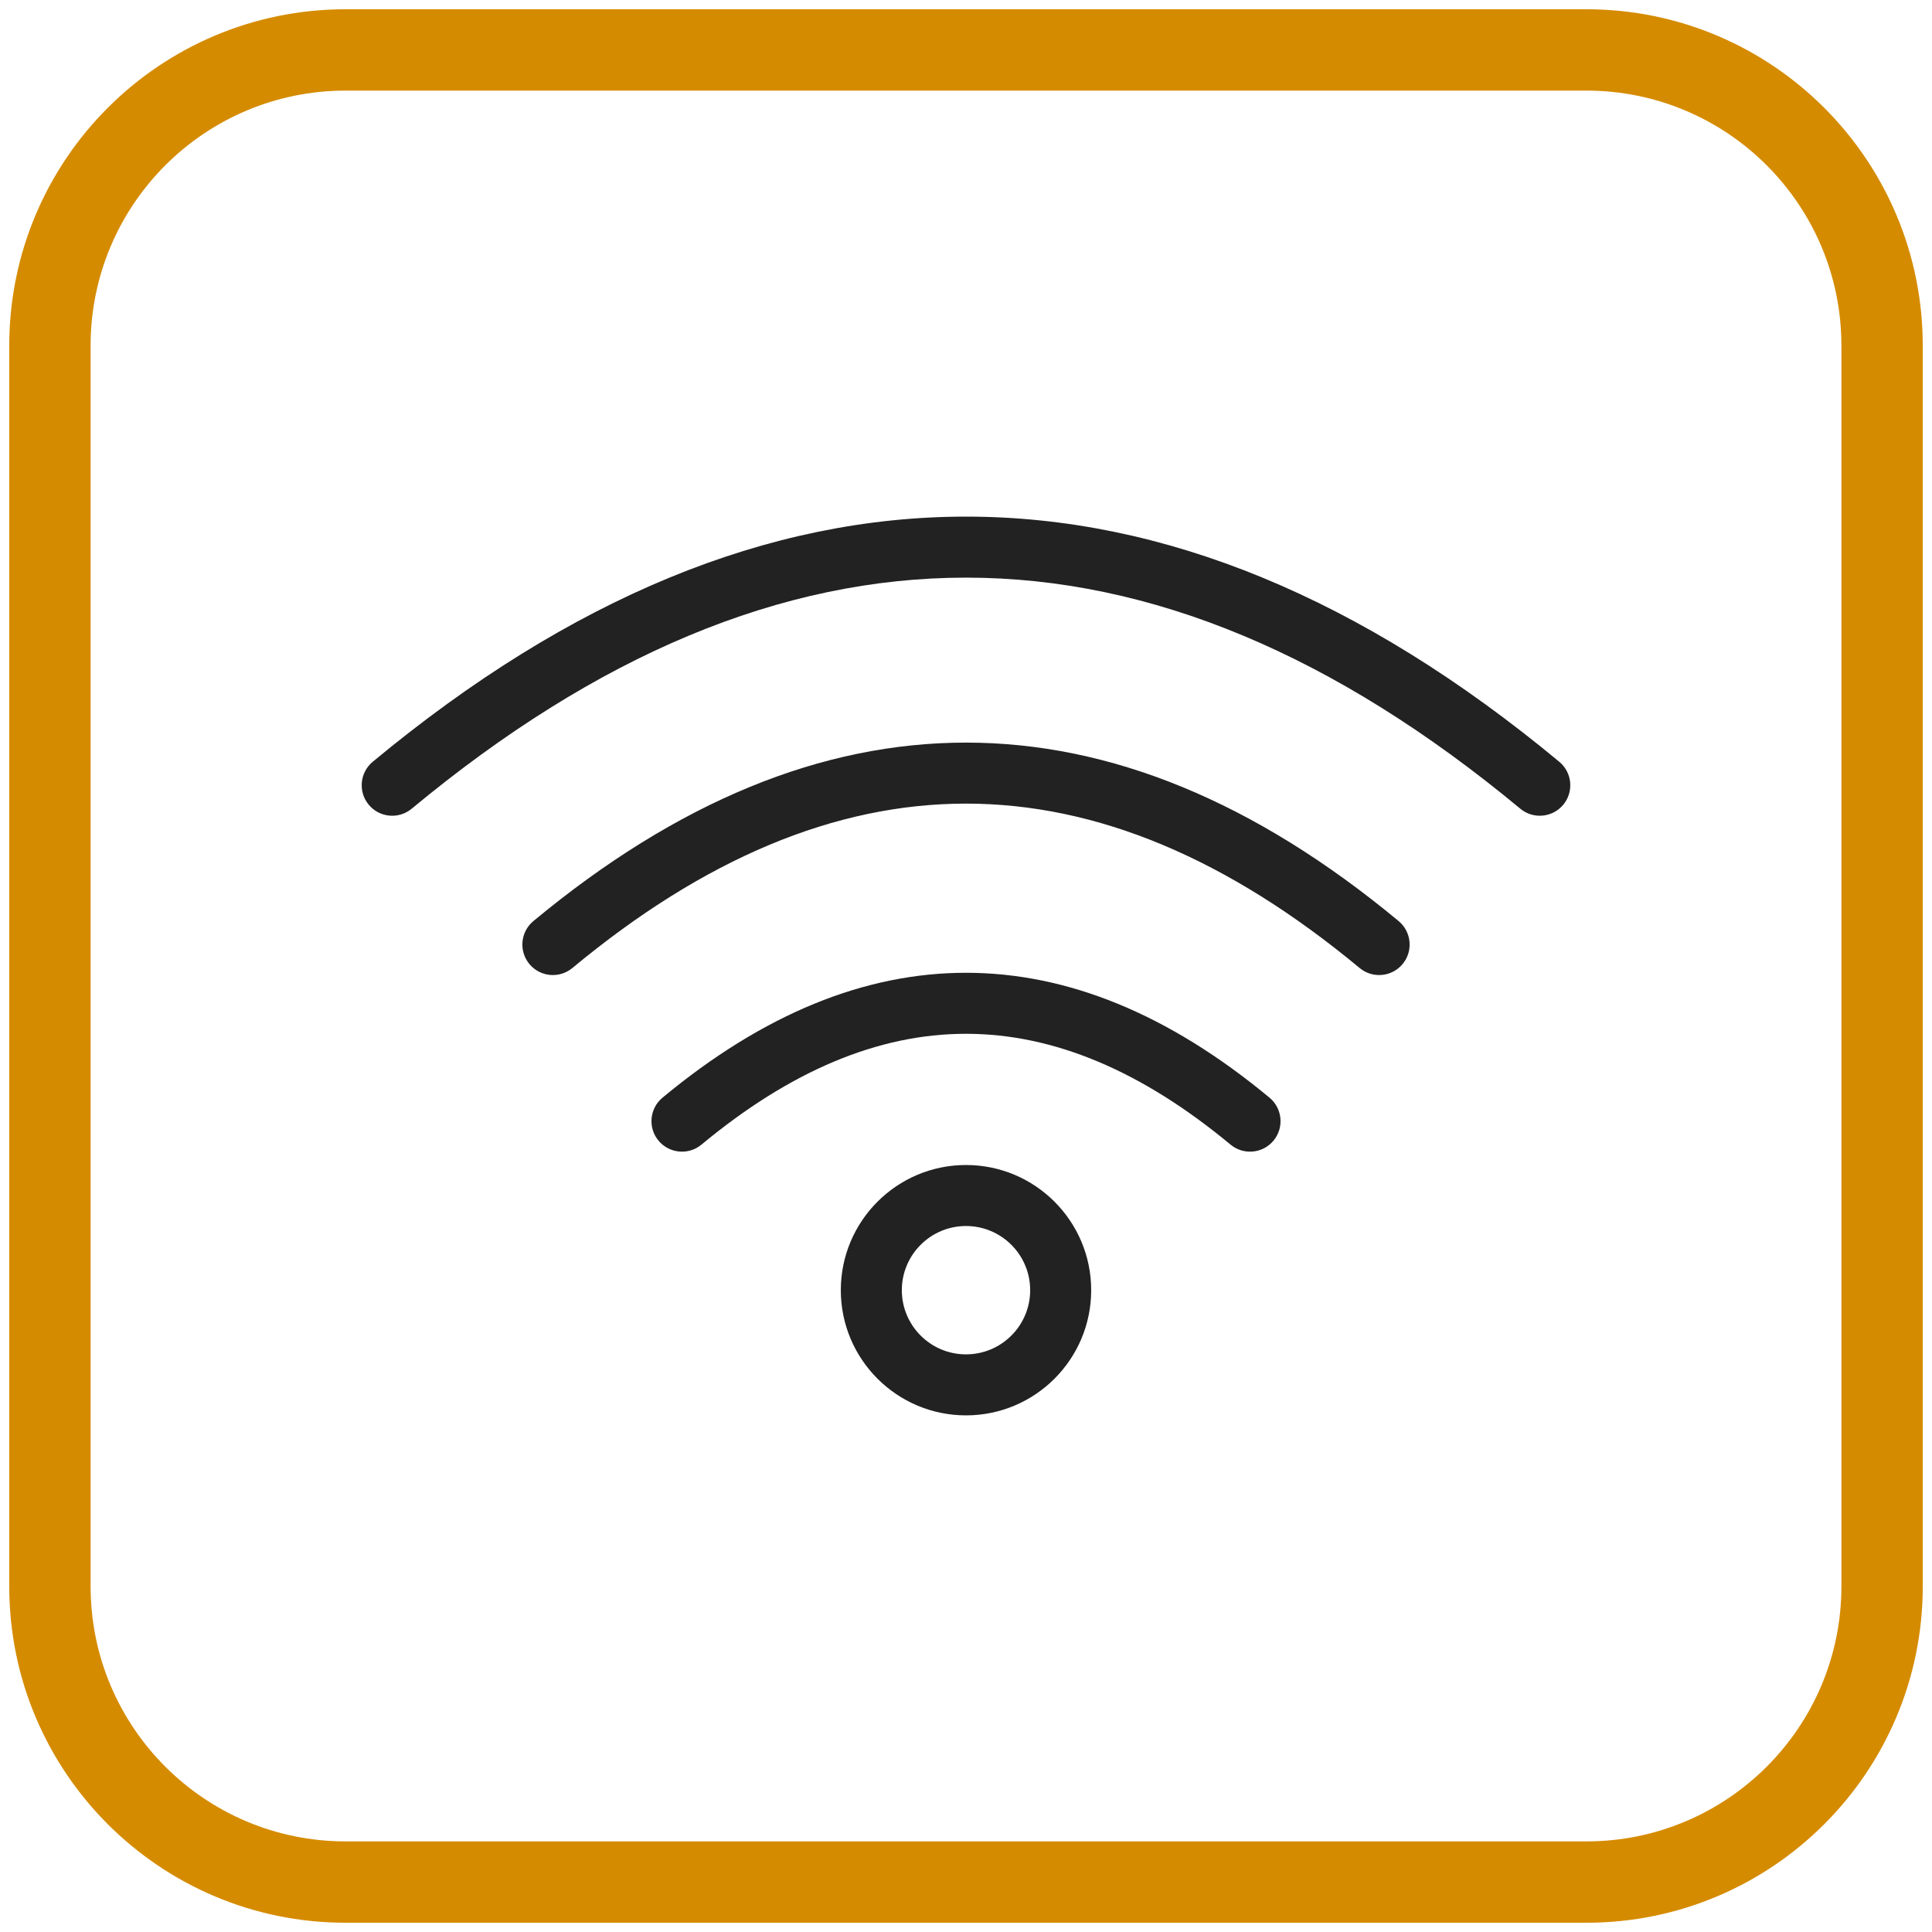
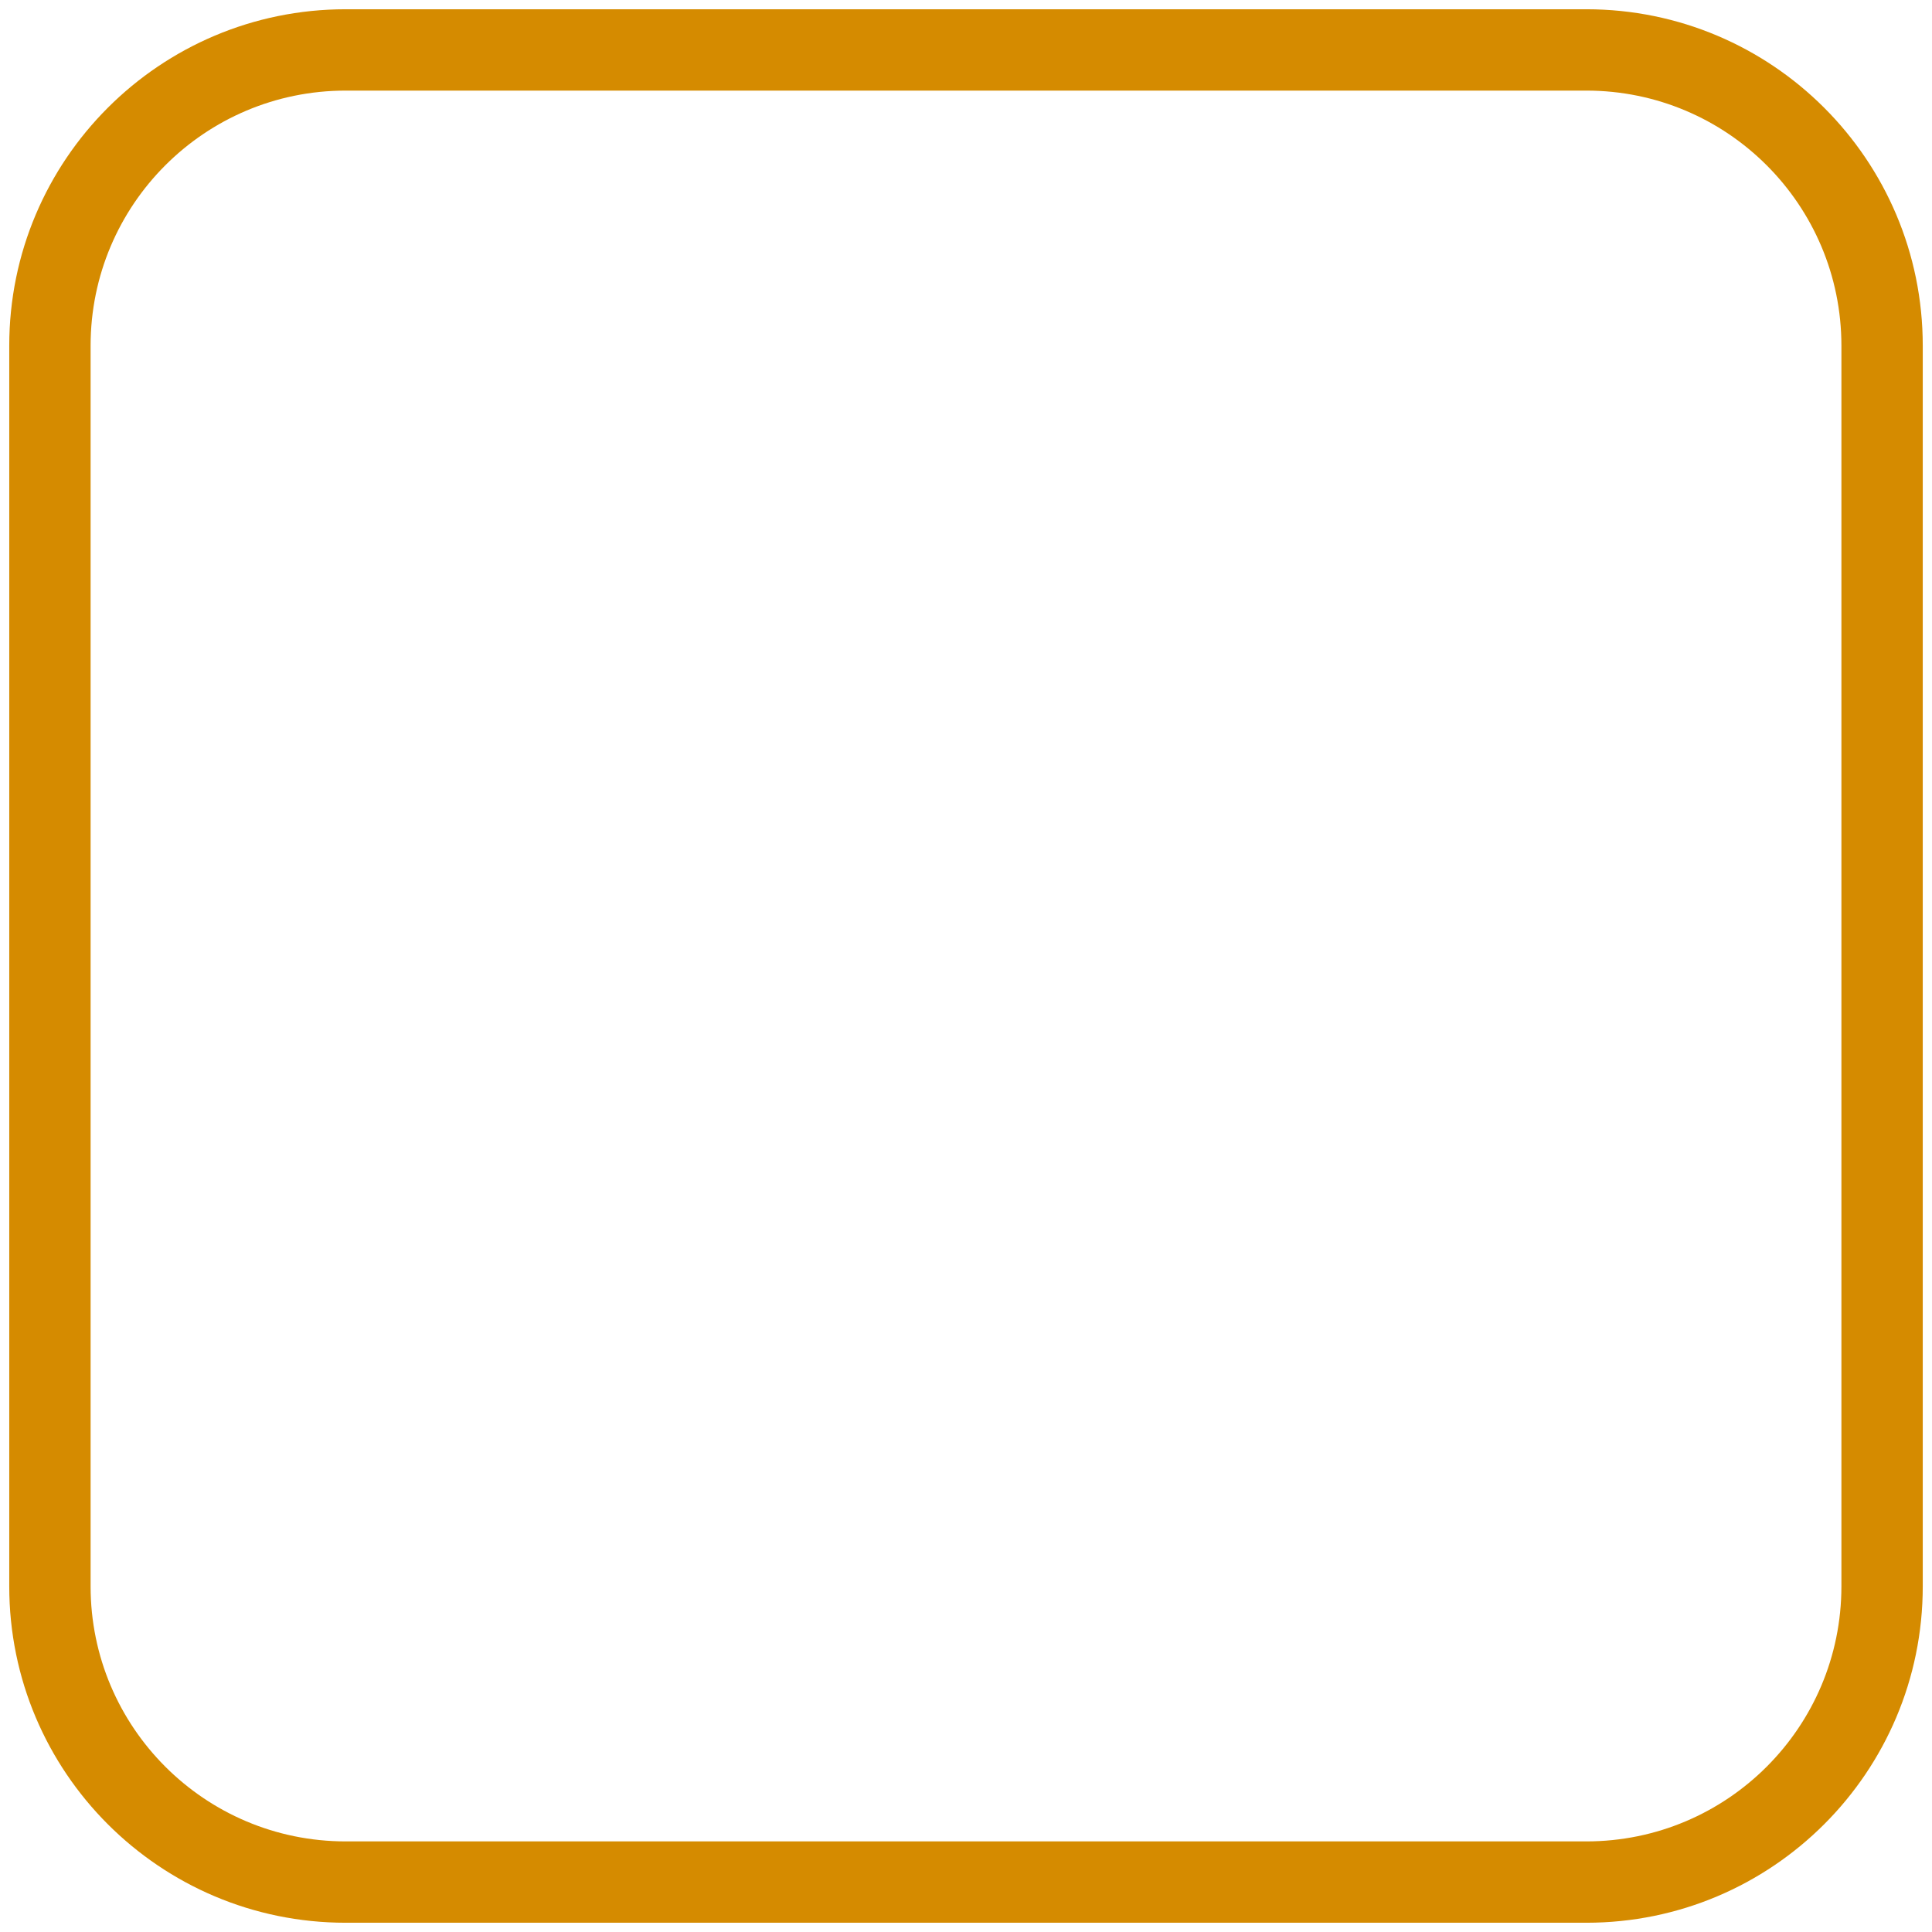
<svg xmlns="http://www.w3.org/2000/svg" style="fill-rule:evenodd;clip-rule:evenodd;stroke-linejoin:round;stroke-miterlimit:2;" xml:space="preserve" version="1.1" viewBox="0 0 190 190" height="100%" width="100%">
  <g transform="matrix(1,0,0,1,156.005,4.91)">
    <g transform="matrix(1,0,0,1,0.001,-2.27374e-13)">
      <path style="fill:rgb(213,139,0);" d="M0,184.18L-122.011,184.18C-140.283,184.18 -155.096,169.367 -155.096,151.096L-155.096,29.084C-155.096,10.812 -140.283,-4 -122.011,-4L0,-4C18.272,-4 33.085,10.812 33.085,29.084L33.085,151.096C33.085,169.367 18.272,184.18 0,184.18ZM-0,176.18C13.854,176.18 25.085,164.949 25.085,151.096L25.085,29.084C25.085,15.23 13.854,4 -0,4L-122.011,4C-135.865,4 -147.096,15.23 -147.096,29.084L-147.096,151.096C-147.096,164.949 -135.865,176.18 -122.011,176.18L-0,176.18Z" />
    </g>
    <g transform="matrix(1,0,0,1,-117.434,41.09)">
-       <path style="fill:rgb(34,34,34);" d="M1.916,33.532C0.642,34.59 -1.251,34.414 -2.308,33.14C-3.366,31.866 -3.19,29.973 -1.916,28.916C17.52,12.784 36.993,4.806 56.429,4.806C75.865,4.806 95.338,12.784 114.774,28.916C116.048,29.973 116.224,31.866 115.166,33.14C114.109,34.414 112.216,34.59 110.942,33.532C92.759,18.44 74.612,10.806 56.429,10.806C38.246,10.806 20.099,18.44 1.916,33.532ZM17.716,49.199C16.442,50.257 14.549,50.081 13.492,48.807C12.434,47.533 12.61,45.64 13.884,44.582C28.054,32.822 42.26,27.03 56.429,27.03C70.599,27.03 84.805,32.822 98.974,44.582C100.248,45.64 100.424,47.533 99.367,48.807C98.309,50.081 96.416,50.257 95.142,49.199C82.226,38.479 69.346,33.03 56.429,33.03C43.513,33.03 30.633,38.479 17.716,49.199ZM30.413,66.567C29.139,67.625 27.246,67.449 26.188,66.175C25.131,64.901 25.307,63.008 26.581,61.95C36.518,53.702 46.492,49.667 56.429,49.667C66.366,49.667 76.34,53.702 86.278,61.95C87.552,63.008 87.728,64.901 86.67,66.175C85.613,67.449 83.72,67.625 82.446,66.567C73.761,59.359 65.114,55.667 56.429,55.667C47.745,55.667 39.097,59.359 30.413,66.567ZM68.74,80.882C68.74,87.677 63.223,93.193 56.429,93.193C49.634,93.193 44.118,87.677 44.118,80.882C44.118,74.087 49.634,68.571 56.429,68.571C63.223,68.571 68.74,74.087 68.74,80.882ZM62.74,80.882C62.74,77.399 59.912,74.571 56.429,74.571C52.946,74.571 50.118,77.399 50.118,80.882C50.118,84.365 52.946,87.193 56.429,87.193C59.912,87.193 62.74,84.365 62.74,80.882Z" />
-     </g>
+       </g>
  </g>
</svg>